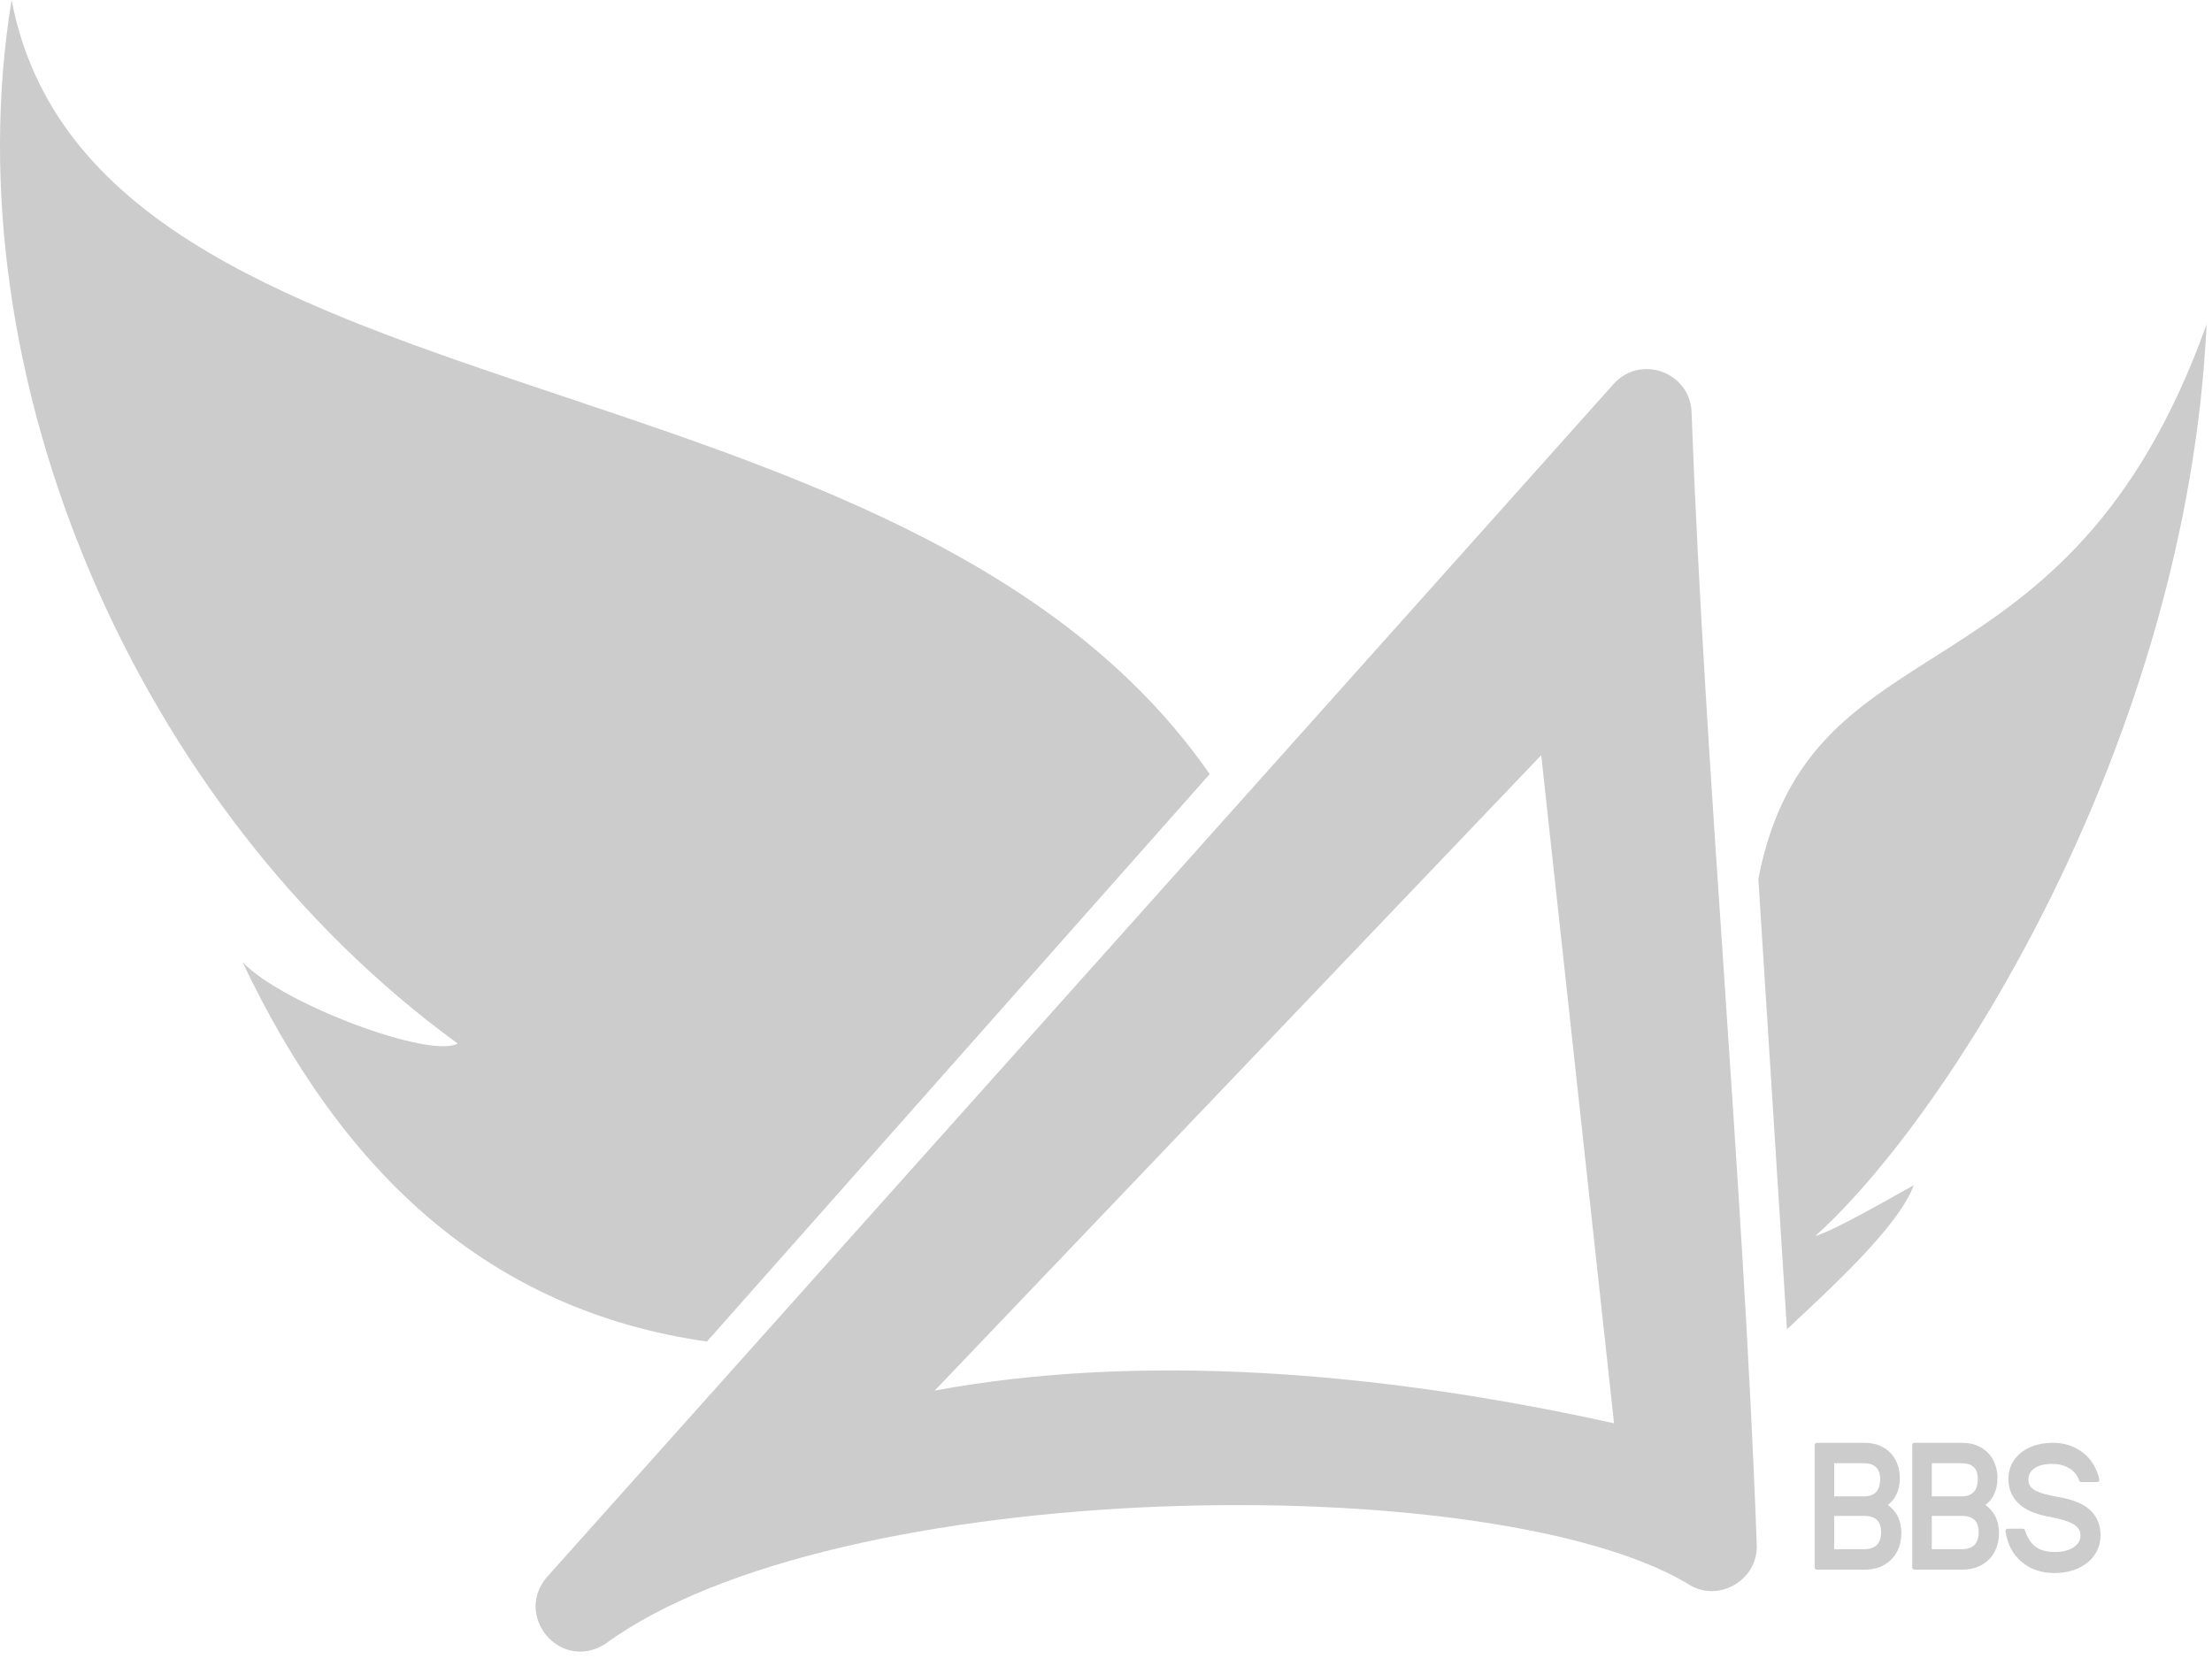
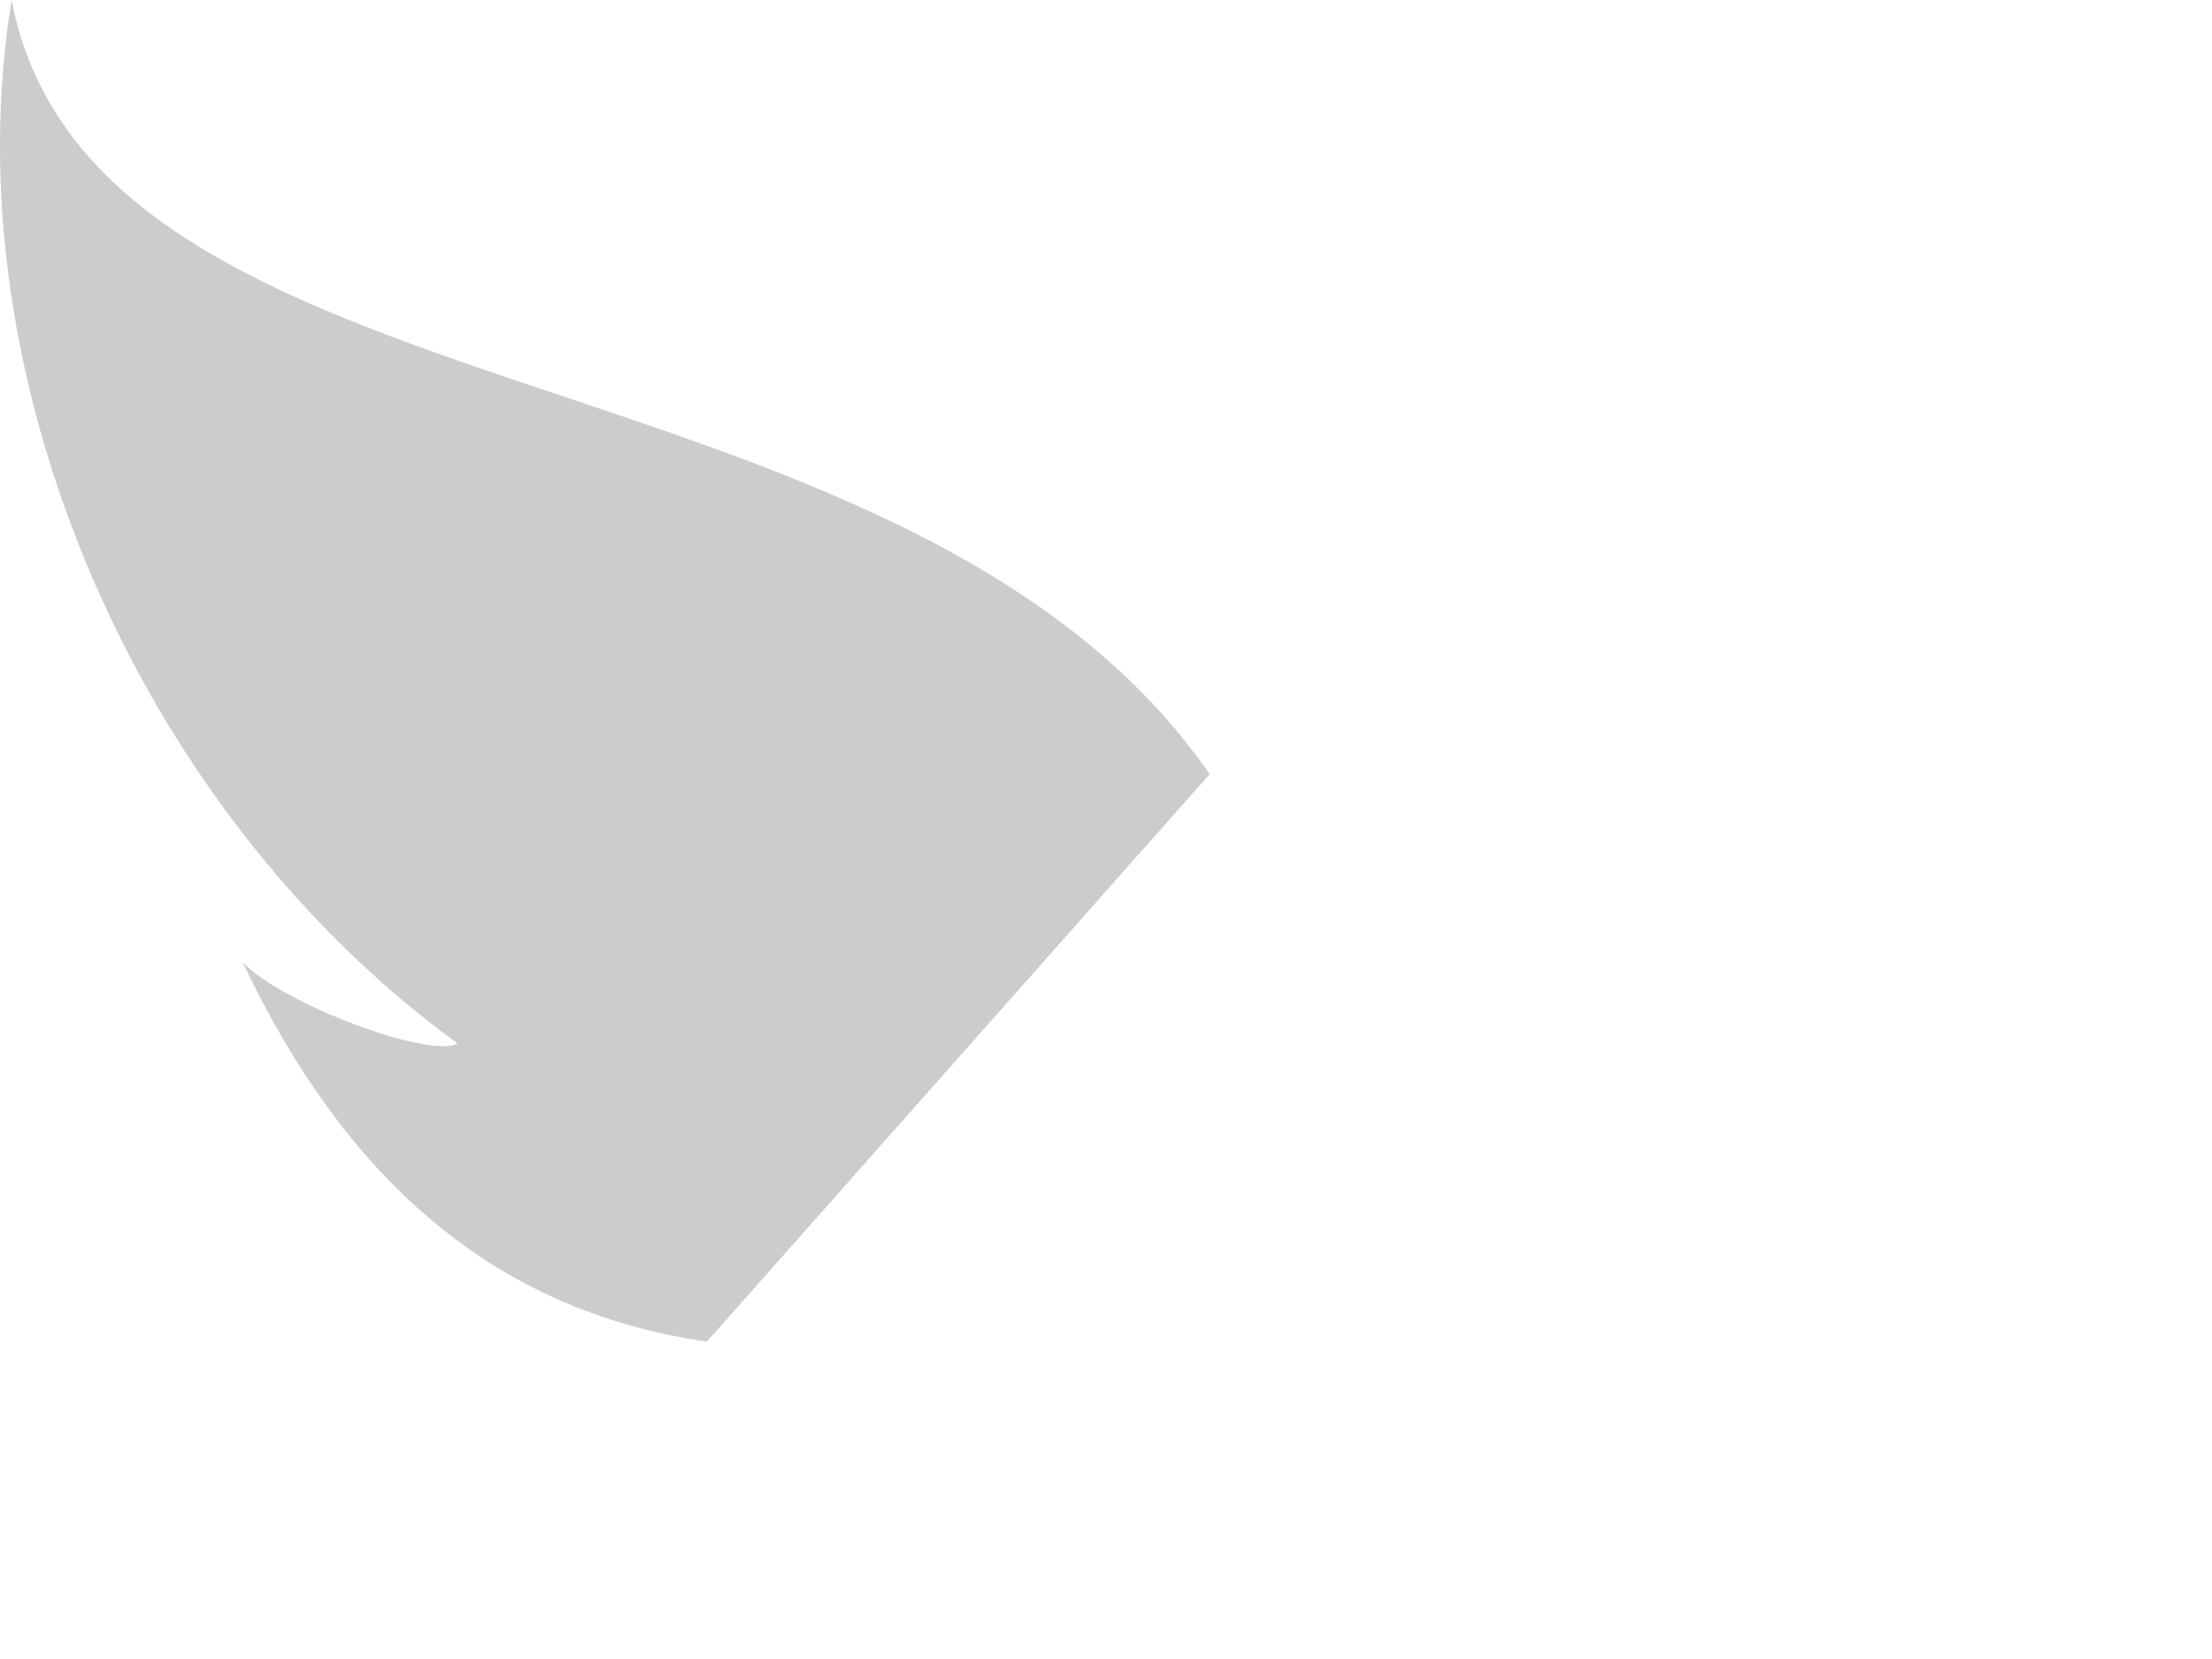
<svg xmlns="http://www.w3.org/2000/svg" width="264" height="198" viewBox="0 0 264 198" fill="none">
  <g opacity="0.2">
-     <path fill-rule="evenodd" clip-rule="evenodd" d="M225.322 179.613L225.838 180.065C226.077 180.311 226.282 180.593 226.443 180.888C226.602 181.187 226.727 181.512 226.806 181.856C226.883 182.21 226.927 182.565 226.927 182.938C226.927 183.345 226.881 183.744 226.799 184.119C226.715 184.497 226.584 184.857 226.419 185.177L226.398 185.211C226.23 185.527 226.022 185.815 225.783 186.067C225.53 186.329 225.235 186.562 224.903 186.754C224.573 186.946 224.206 187.095 223.813 187.189C223.413 187.284 222.996 187.334 222.553 187.334H216.836C216.695 187.334 216.58 187.218 216.58 187.077V172.458C216.58 172.317 216.695 172.202 216.836 172.202H222.534C222.964 172.202 223.372 172.252 223.744 172.34C224.12 172.432 224.474 172.576 224.797 172.763C225.116 172.948 225.405 173.175 225.645 173.427C225.887 173.68 226.095 173.973 226.256 174.284C226.414 174.594 226.539 174.938 226.622 175.299C226.7 175.657 226.744 176.04 226.744 176.426C226.744 177.156 226.599 177.818 226.317 178.396C226.175 178.689 225.987 178.963 225.77 179.201L225.319 179.613H225.322ZM245.199 187.741C244.432 187.741 243.716 187.631 243.07 187.414C242.423 187.195 241.828 186.863 241.294 186.422C240.764 185.987 240.332 185.451 240.011 184.833C239.689 184.22 239.467 183.516 239.355 182.743C239.337 182.604 239.435 182.472 239.573 182.453L241.432 182.45C241.553 182.45 241.657 182.537 241.681 182.652C241.819 183.098 242.004 183.49 242.219 183.821C242.434 184.149 242.68 184.413 242.958 184.614C243.251 184.823 243.576 184.975 243.942 185.072C244.323 185.174 244.769 185.228 245.258 185.228C245.747 185.228 246.156 185.177 246.523 185.082C246.899 184.985 247.229 184.836 247.502 184.654C247.77 184.475 247.975 184.263 248.107 184.034C248.232 183.814 248.302 183.556 248.302 183.273C248.302 183.024 248.254 182.801 248.161 182.612C248.064 182.416 247.916 182.237 247.724 182.086C247.512 181.92 247.233 181.768 246.89 181.63C246.533 181.489 246.097 181.353 245.608 181.243L244.223 180.953C243.485 180.805 242.827 180.593 242.272 180.339C241.707 180.077 241.23 179.752 240.851 179.375C240.084 178.609 239.701 177.658 239.701 176.525C239.701 176.097 239.759 175.689 239.869 175.315L239.882 175.282C239.997 174.912 240.165 174.564 240.38 174.254C240.605 173.926 240.881 173.631 241.193 173.38L241.217 173.364C241.523 173.121 241.882 172.905 242.275 172.734C242.673 172.559 243.11 172.421 243.566 172.332C244.021 172.244 244.515 172.198 245.023 172.198C245.692 172.198 246.328 172.295 246.916 172.485C247.515 172.677 248.067 172.971 248.565 173.348L248.591 173.371C249.082 173.748 249.496 174.211 249.822 174.737C250.152 175.273 250.4 175.887 250.556 176.572C250.586 176.707 250.499 176.846 250.364 176.876L248.39 176.883C248.279 176.883 248.183 176.809 248.148 176.709C248.038 176.382 247.882 176.096 247.688 175.855C247.492 175.612 247.246 175.4 246.96 175.232C246.671 175.066 246.352 174.929 246.012 174.845L245.981 174.835C245.662 174.755 245.306 174.714 244.928 174.714C244.471 174.714 244.057 174.762 243.704 174.849L243.68 174.855C243.345 174.944 243.051 175.075 242.808 175.242C242.569 175.408 242.384 175.609 242.264 175.835C242.143 176.071 242.088 176.324 242.088 176.607C242.088 176.837 242.136 177.045 242.229 177.227C242.32 177.409 242.467 177.578 242.656 177.719C243.065 178.025 243.736 178.278 244.654 178.465L246.034 178.737C246.828 178.888 247.513 179.098 248.085 179.351C248.687 179.621 249.164 179.938 249.538 180.307C249.921 180.684 250.214 181.123 250.406 181.611C250.598 182.096 250.695 182.639 250.695 183.226C250.695 183.664 250.634 184.087 250.514 184.48C250.393 184.877 250.211 185.253 249.979 185.586C249.747 185.924 249.461 186.23 249.141 186.488L249.118 186.505C248.796 186.761 248.425 186.987 248.024 187.172C247.611 187.358 247.163 187.502 246.693 187.597C246.215 187.689 245.718 187.738 245.203 187.738L245.199 187.741ZM236.972 179.613L237.49 180.065C237.73 180.311 237.935 180.593 238.096 180.888C238.254 181.187 238.379 181.512 238.459 181.856C238.536 182.21 238.579 182.565 238.579 182.938C238.579 183.771 238.408 184.523 238.068 185.177C237.903 185.503 237.689 185.8 237.434 186.064C237.184 186.324 236.886 186.56 236.555 186.753C236.225 186.945 235.857 187.093 235.466 187.188C235.065 187.283 234.648 187.332 234.205 187.332H228.482C228.341 187.332 228.227 187.217 228.227 187.076V172.457C228.227 172.316 228.341 172.201 228.482 172.201H234.187C234.613 172.201 235.02 172.25 235.387 172.339C235.765 172.431 236.118 172.575 236.443 172.761C236.758 172.943 237.044 173.169 237.287 173.422C237.535 173.684 237.744 173.973 237.903 174.283C238.067 174.613 238.192 174.95 238.272 175.301C238.353 175.659 238.396 176.039 238.396 176.426C238.396 176.784 238.357 177.137 238.286 177.464C238.219 177.788 238.11 178.102 237.967 178.395C237.826 178.687 237.641 178.955 237.422 179.197L236.969 179.615L236.972 179.613ZM234.096 178.594C234.429 178.594 234.722 178.545 234.965 178.459C235.203 178.374 235.402 178.243 235.557 178.077C235.713 177.911 235.839 177.693 235.92 177.444C236.005 177.175 236.048 176.873 236.048 176.531C236.048 175.887 235.89 175.408 235.573 175.101C235.257 174.794 234.763 174.637 234.096 174.637H230.559V178.593H234.096V178.594ZM234.114 184.898C234.796 184.898 235.308 184.726 235.647 184.388C235.809 184.226 235.936 184.011 236.021 183.763C236.108 183.507 236.153 183.2 236.153 182.853C236.153 182.507 236.106 182.23 236.022 181.987C235.941 181.754 235.813 181.552 235.652 181.397C235.491 181.243 235.279 181.123 235.03 181.043C234.775 180.962 234.462 180.918 234.112 180.918H230.557V184.898H234.112H234.114ZM222.444 178.594C222.777 178.594 223.07 178.545 223.312 178.459C223.551 178.374 223.752 178.243 223.908 178.077C224.066 177.908 224.19 177.696 224.268 177.444C224.349 177.188 224.396 176.878 224.396 176.531C224.396 175.267 223.744 174.637 222.443 174.637H218.911V178.593H222.443L222.444 178.594ZM222.461 184.898C223.145 184.898 223.655 184.726 223.995 184.388C224.161 184.222 224.291 184.009 224.375 183.763C224.46 183.507 224.506 183.197 224.506 182.853C224.506 182.51 224.46 182.229 224.375 181.984C224.294 181.751 224.163 181.553 223.999 181.397C223.838 181.243 223.626 181.123 223.378 181.043C223.122 180.962 222.813 180.918 222.46 180.918H218.909V184.898H222.46H222.461Z" fill="black" />
    <path fill-rule="evenodd" clip-rule="evenodd" d="M144.376 92.39C107.946 39.864 11.319 51.673 1.381 0C-5.896 44.66 16.124 96.527 54.619 124.539C51.386 126.417 33.697 119.838 28.95 114.832C40.936 140.098 58.423 156.403 84.37 160.114L144.376 92.389V92.39Z" fill="black" />
-     <path fill-rule="evenodd" clip-rule="evenodd" d="M213.272 158.65C217.826 154.342 226.505 146.594 228.409 141.454C226.301 142.603 218.948 146.884 216.658 147.511C232.507 133.304 261.012 88.568 263.356 38.694C246.72 85.237 216.032 72.929 209.857 104.901L213.272 158.65Z" fill="black" />
-     <path fill-rule="evenodd" clip-rule="evenodd" d="M209.667 184.356C208.854 162.079 207.307 139.304 205.777 116.534C204.23 93.614 202.679 70.688 201.886 49.195C201.722 44.422 195.791 42.255 192.592 45.82L65.484 187.988C61.096 192.66 66.803 199.644 72.243 196.198C99.721 176.031 177.942 175.082 201.368 188.982C204.915 191.426 209.848 188.671 209.667 184.357V184.356ZM111.557 165.964L183.944 90.131L192.634 169.869C164.081 163.543 135.794 161.481 111.557 165.964Z" fill="black" />
  </g>
</svg>